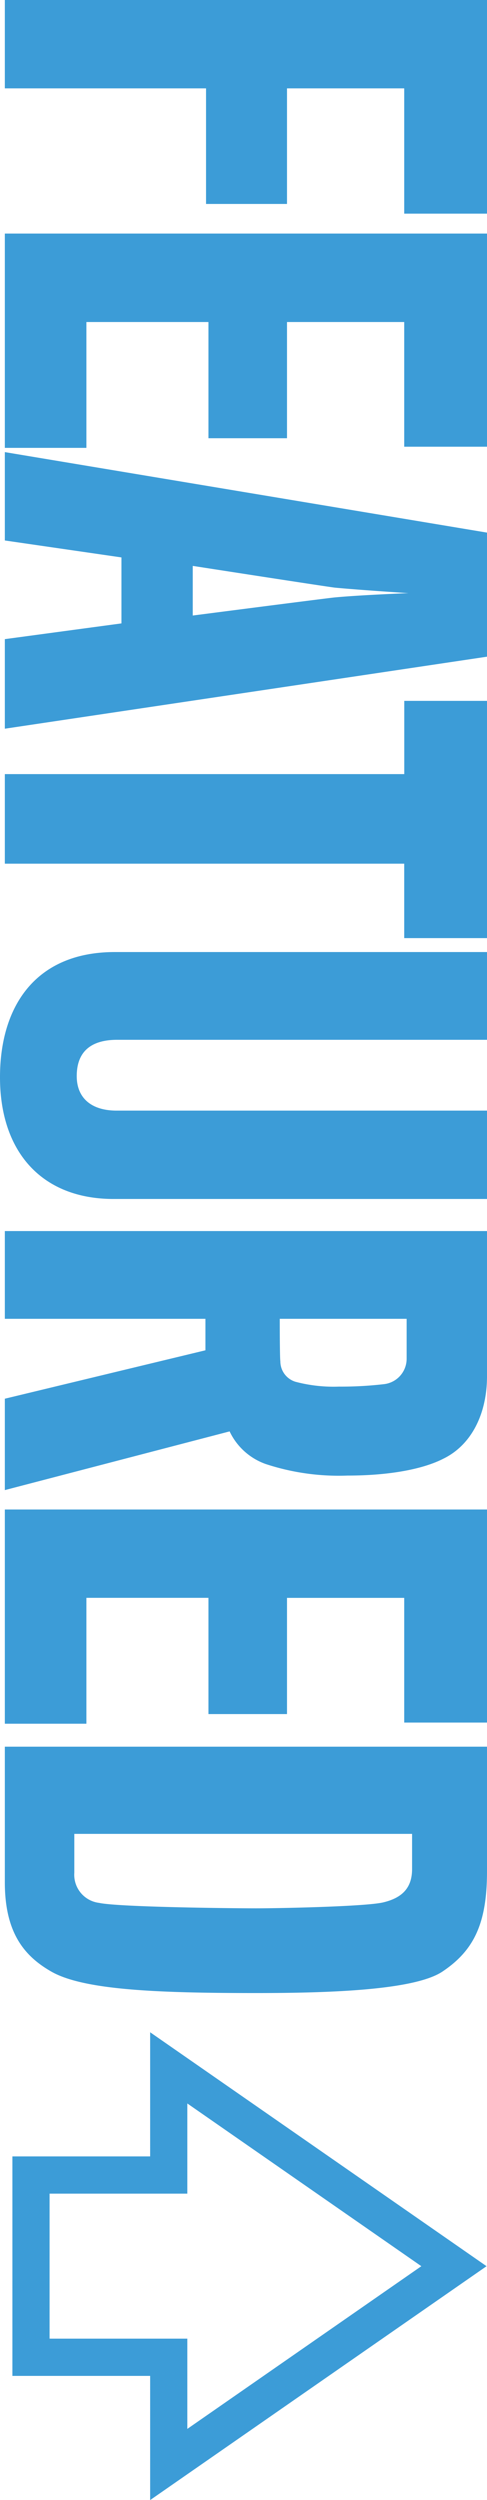
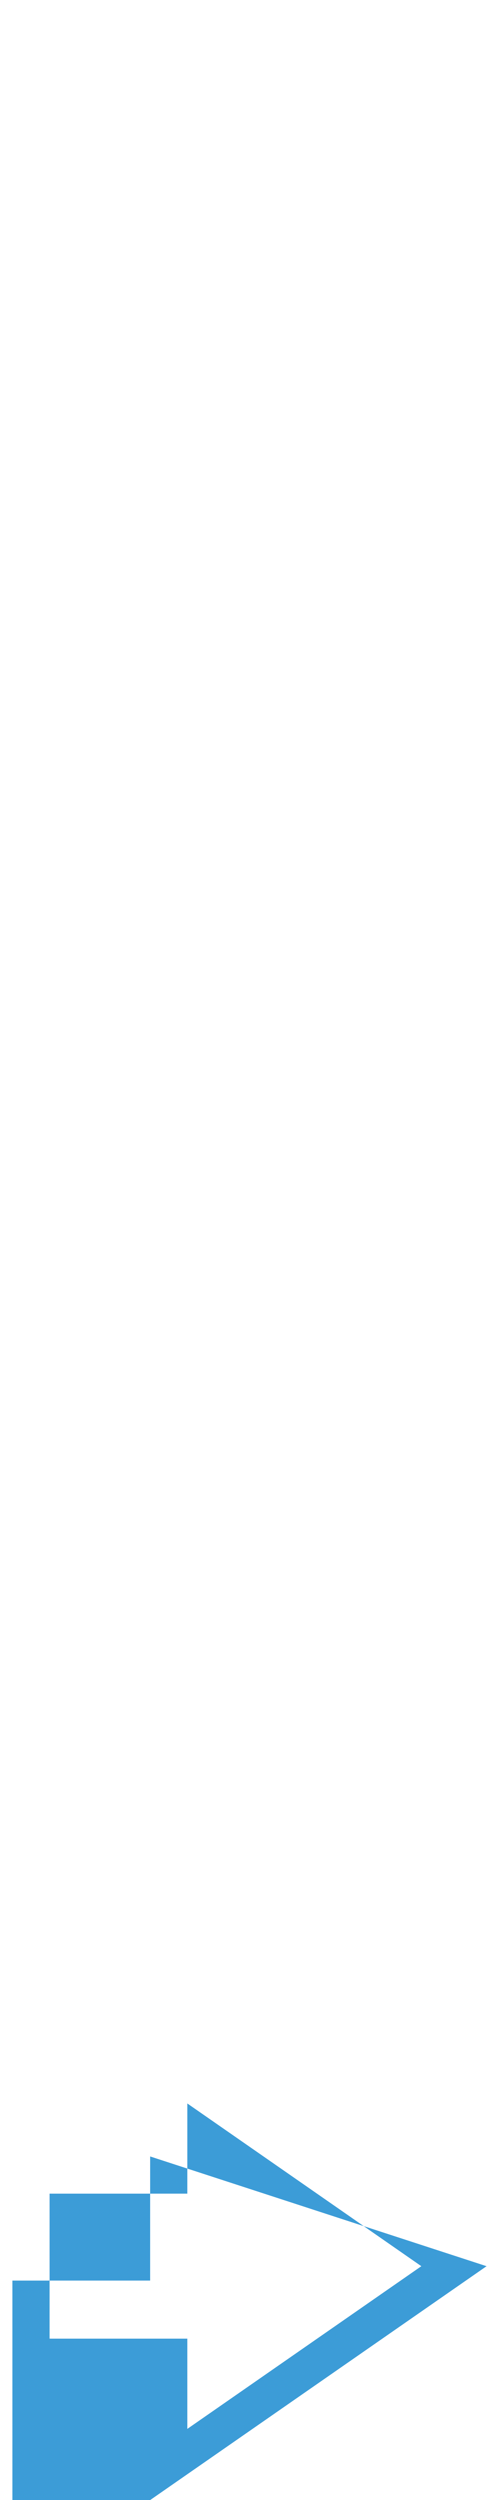
<svg xmlns="http://www.w3.org/2000/svg" height="268.492" viewBox="0 0 52.39 268.492" width="52.39">
  <g fill="#3c9cd7">
-     <path d="m24.96 9.035v-8.905h-22.945v51.87h9.49v-21.645h12.415v-8.71h-12.415v-12.61zm25.155 42.965v-8.775h-13.515v-13.13h12.48v-8.45h-12.48v-12.61h13.39v-8.905h-22.89v51.87zm11.765-12.545h7.085l1.69 12.545h9.62l-7.735-51.87h-13.325l-8.645 51.87h9.49zm6.24-7.67h-5.33s2.34-15.08 2.34-15.34c.26-2.795.585-7.865.585-7.865s.2 5.135.455 7.865c0 .26 1.95 15.34 1.95 15.34zm34.645-22.75v-8.905h-25.48v8.9h7.865v42.97h9.62v-42.965zm28.015 31.265v-40.17h-9.49v39.845c0 2.73-1.365 4.29-3.705 4.29-2.6 0-3.9-1.495-3.9-4.355v-39.78h-9.425v40.04c0 8.385 5.655 12.35 13.455 12.35 7.995 0 13.065-4.485 13.065-12.22zm29.705-25.155c0-4.615-.715-8.19-1.82-10.335-1.495-3.055-4.875-4.68-8.84-4.68h-15.6v51.87h9.425v-21.58h3.38l5.2 21.58h9.815l-6.305-24.18a6.809 6.809 0 0 0 3.51-3.9 25.16 25.16 0 0 0 1.235-8.775zm-9.555.91a16.028 16.028 0 0 1 -.52 4.68 2.293 2.293 0 0 1 -2.21 1.625c-.325.065-4.55.065-4.55.065v-13.65h4.29a2.746 2.746 0 0 1 2.73 2.47 39.676 39.676 0 0 1 .26 4.81zm36.205 35.945v-8.775h-13.52v-13.13h12.485v-8.45h-12.48v-12.61h13.39v-8.905h-22.88v51.87zm26.585-4.94c2.015-3.445 2.34-11.375 2.34-22.1 0-8.125-.325-17.16-2.34-20.085-2.275-3.38-5.2-4.745-10.725-4.745h-13.395v51.87h14.56c5.335 0 7.87-2.015 9.56-4.94zm-7.345-5.2a3.044 3.044 0 0 1 -3.25 2.665h-4.16v-36.335h3.77c1.885 0 3.055.91 3.575 3.055.455 1.755.65 11.115.65 13.715 0 2.665-.13 14.82-.585 16.9z" transform="matrix(0 1 -1 0 52.52 -2.015)" />
-     <path d="m21.3 5.492 25.118 36.19h-13.336v14.818h-23.573v-14.818h-13.332zm17.473 32.19-17.473-25.174-17.477 25.174h9.686v14.818h15.573v-14.818z" transform="matrix(0 1 -1 0 57.834 222.079)" />
+     <path d="m21.3 5.492 25.118 36.19v14.818h-23.573v-14.818h-13.332zm17.473 32.19-17.473-25.174-17.477 25.174h9.686v14.818h15.573v-14.818z" transform="matrix(0 1 -1 0 57.834 222.079)" />
  </g>
</svg>